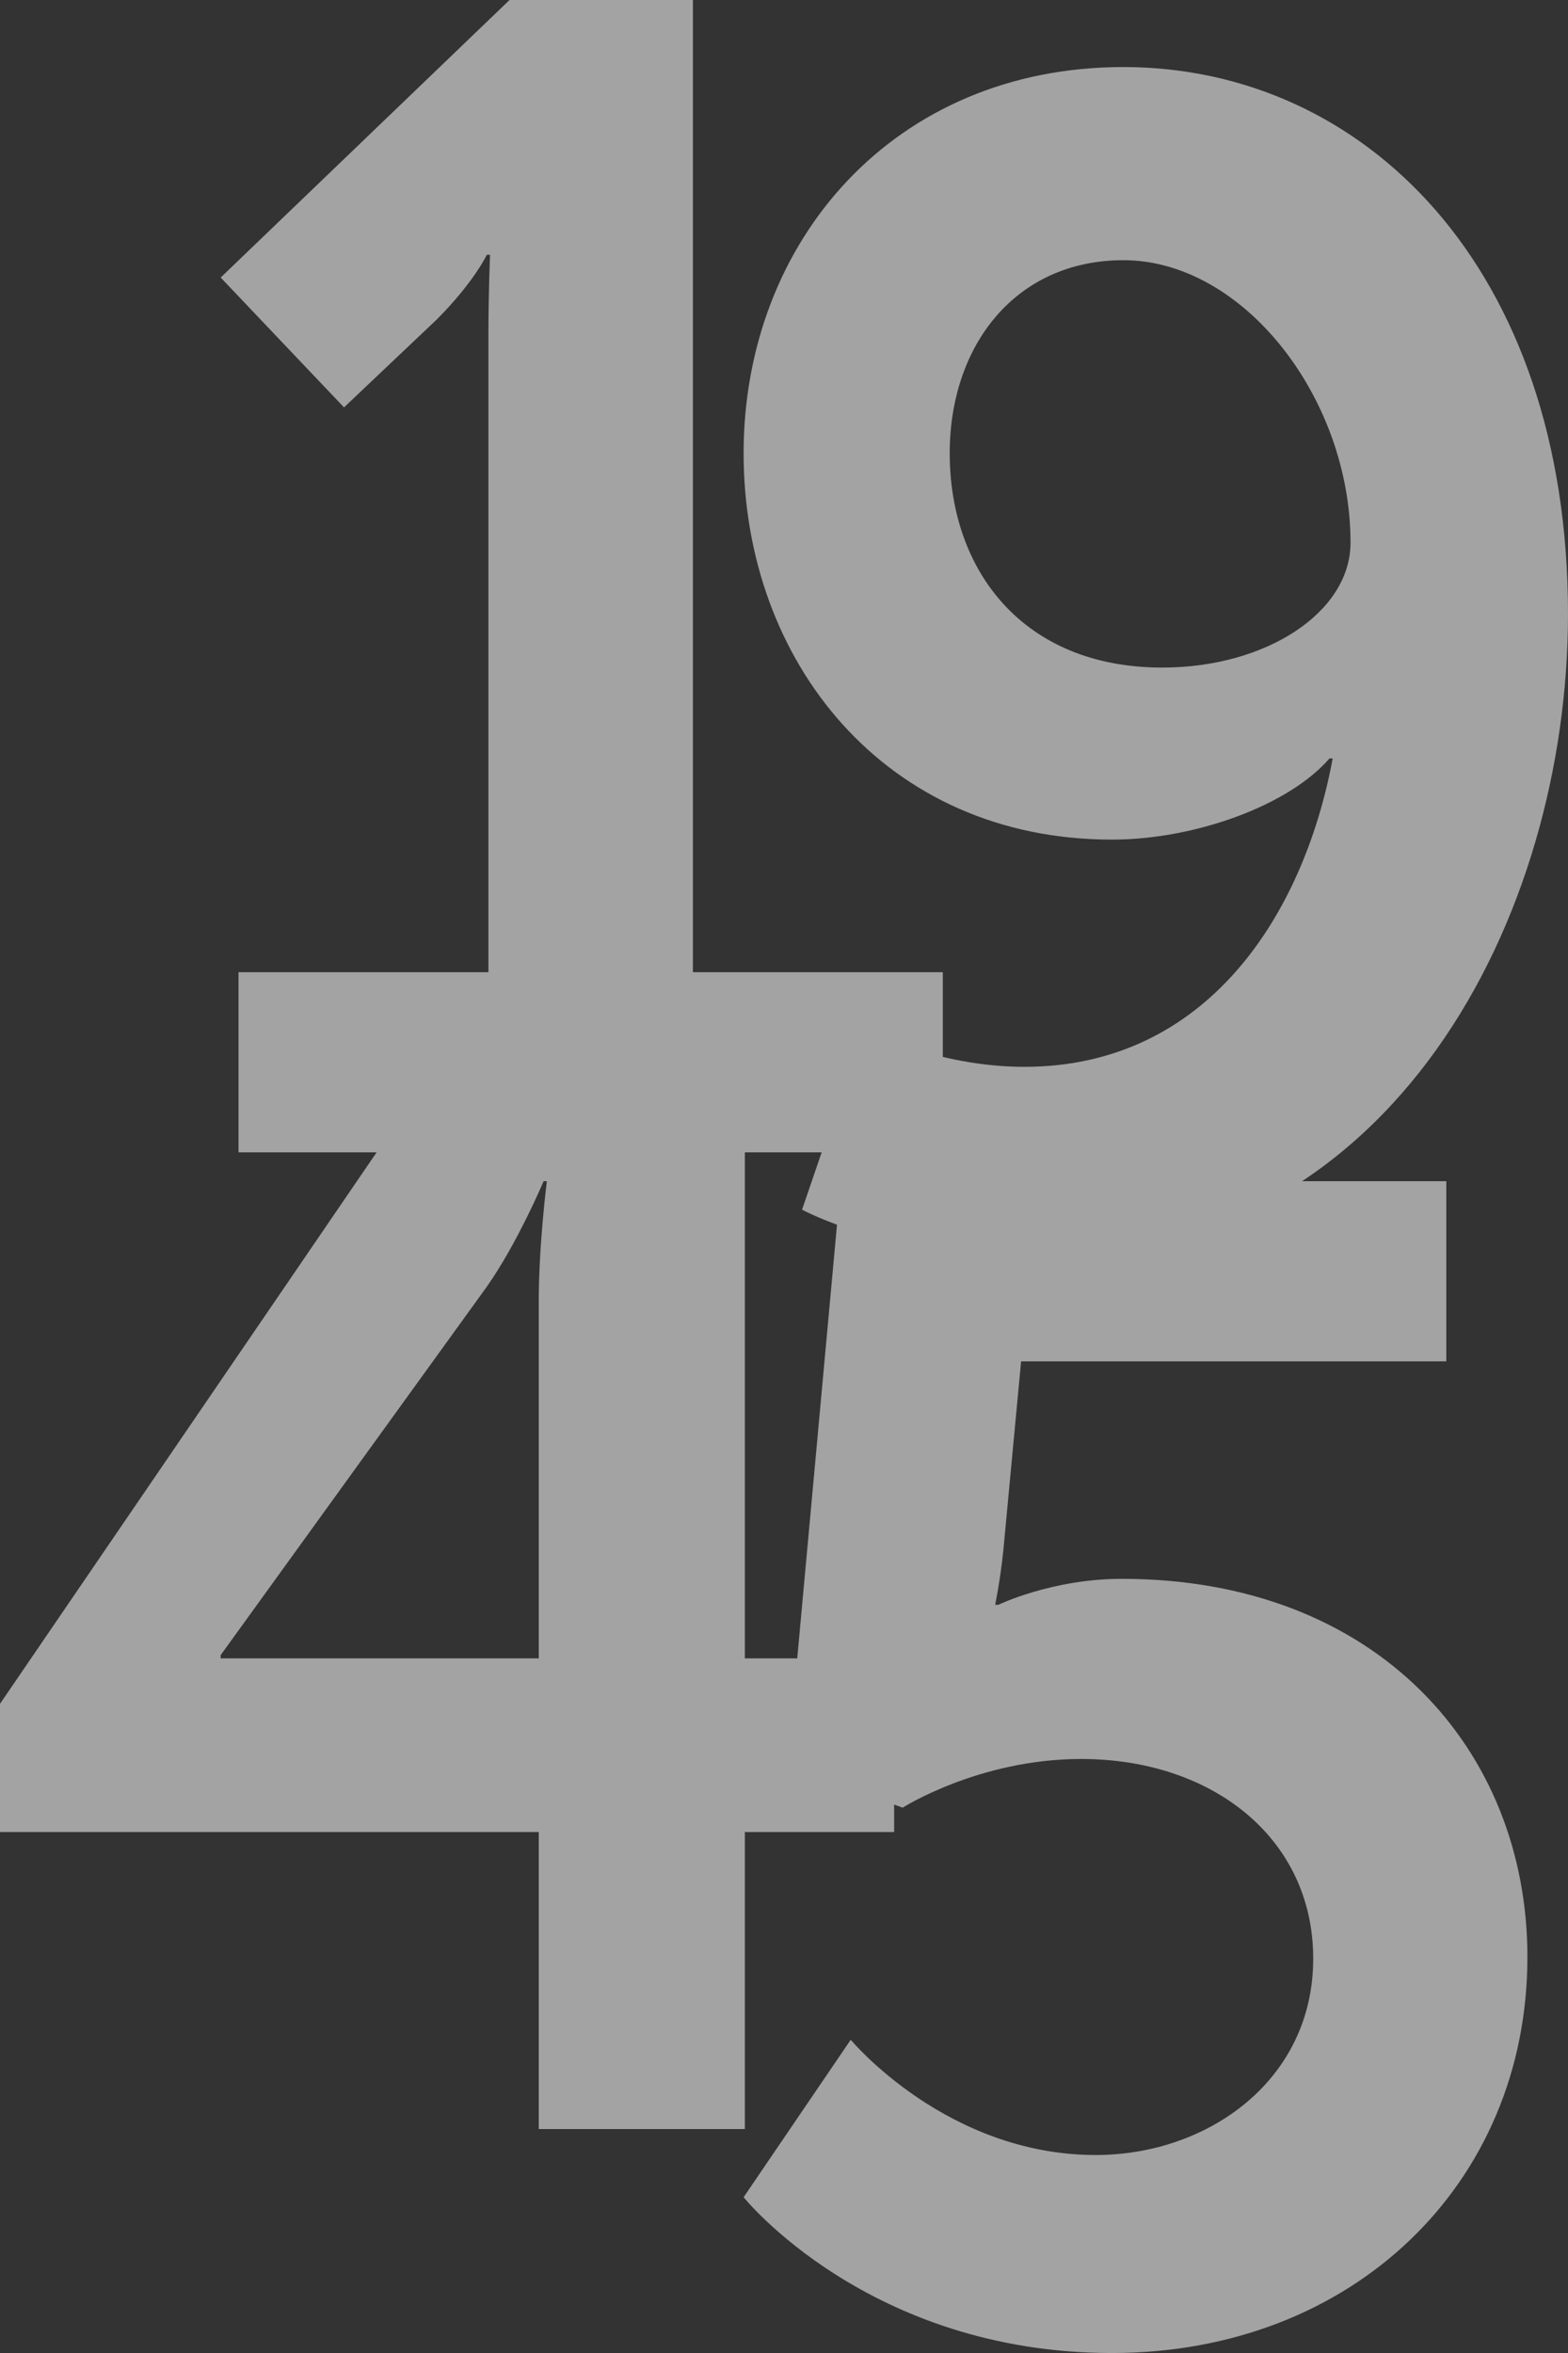
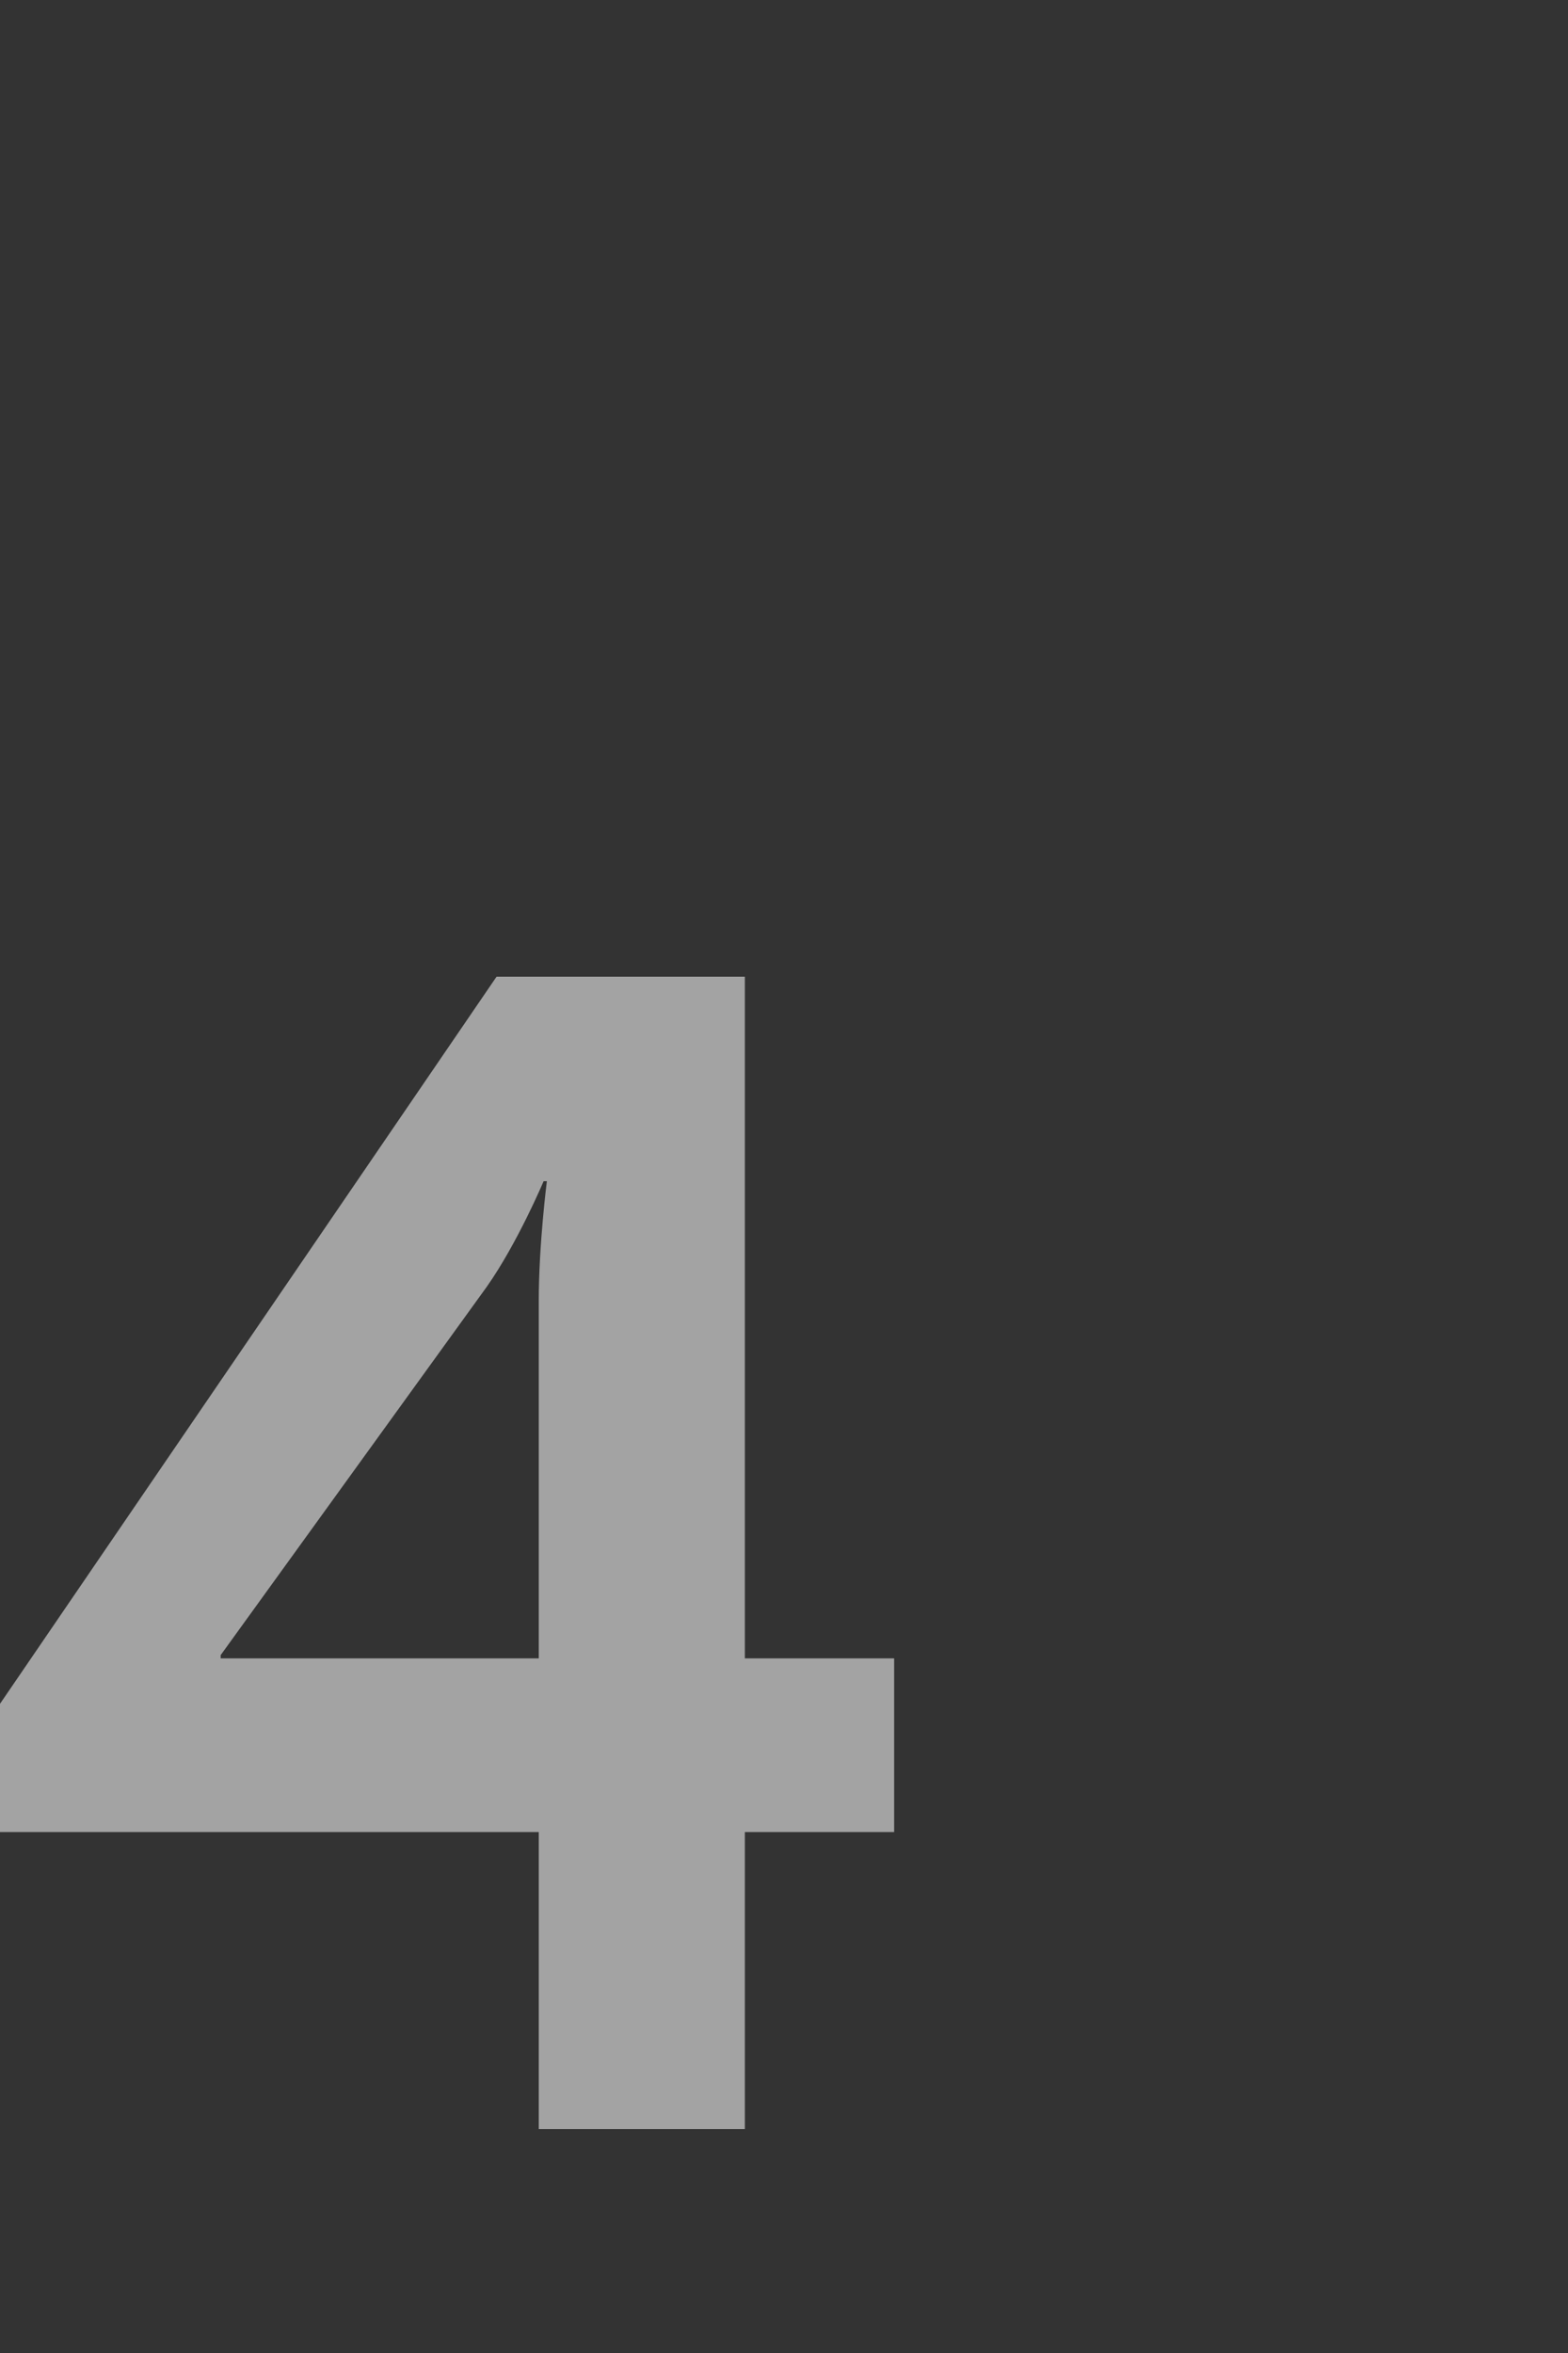
<svg xmlns="http://www.w3.org/2000/svg" id="Layer_1" data-name="Layer 1" viewBox="0 0 261.256 391.992">
  <rect x="0" y="0" width="261.256" height="391.992" fill="#333333" stroke="none" />
  <defs>
    <style> .cls-1 { fill: #fff; } .cls-2 { opacity: .55; } </style>
  </defs>
  <g class="cls-2">
-     <path class="cls-1" d="M39.741,161.959h41.64V55.427c0-6.489.269-12.978.269-12.978h-.537s-2.163,4.597-8.384,10.815l-15.41,14.602-20.551-21.631L84.897,0h30.552v161.959h41.64v30.012H39.741v-30.012Z" />
-     <path class="cls-1" d="M133.635,201.519l10.273-30.012s12.168,6.218,26.767,6.218c30.283,0,46.504-25.144,51.372-51.372h-.542c-6.758,7.842-22.441,13.52-36.23,13.52-37.851,0-61.376-29.743-61.376-64.352,0-35.42,25.146-64.352,63.271-64.352,40.014,0,74.086,33.259,74.086,91.12,0,50.292-28.93,107.343-88.417,107.343-24.336,0-39.204-8.113-39.204-8.113ZM225.021,90.392c0-24.062-17.842-47.046-37.851-47.046-17.846,0-28.93,14.06-28.93,32.175,0,19.468,12.168,35.691,35.42,35.691,17.305,0,31.362-9.194,31.362-20.82Z" />
    <path class="cls-1" d="M0,283.841l82.734-121.132h41.372v113.559h24.873v28.933h-24.873v49.48h-34.34v-49.48H0v-21.36ZM89.765,276.268v-59.482c0-9.465,1.352-20.01,1.352-20.01h-.542s-4.326,10.273-9.463,17.576l-44.345,61.376v.54h52.997Z" />
-     <path class="cls-1" d="M141.745,339.807s15.952,19.199,40.825,19.199c18.657,0,36.235-12.439,36.235-32.717,0-20.01-16.763-33.259-38.667-33.259-17.031,0-29.741,8.113-29.741,8.113l-19.199-7.029,8.926-97.338h100.854v30.012h-70.844l-2.974,31.633c-.542,5.139-1.352,8.923-1.352,8.923h.542s8.921-4.326,20.547-4.326c42.451,0,67.597,28.391,67.597,63,0,37.854-29.199,65.974-69.218,65.974-40.556,0-61.376-25.957-61.376-25.957l17.846-26.228Z" />
  </g>
</svg>